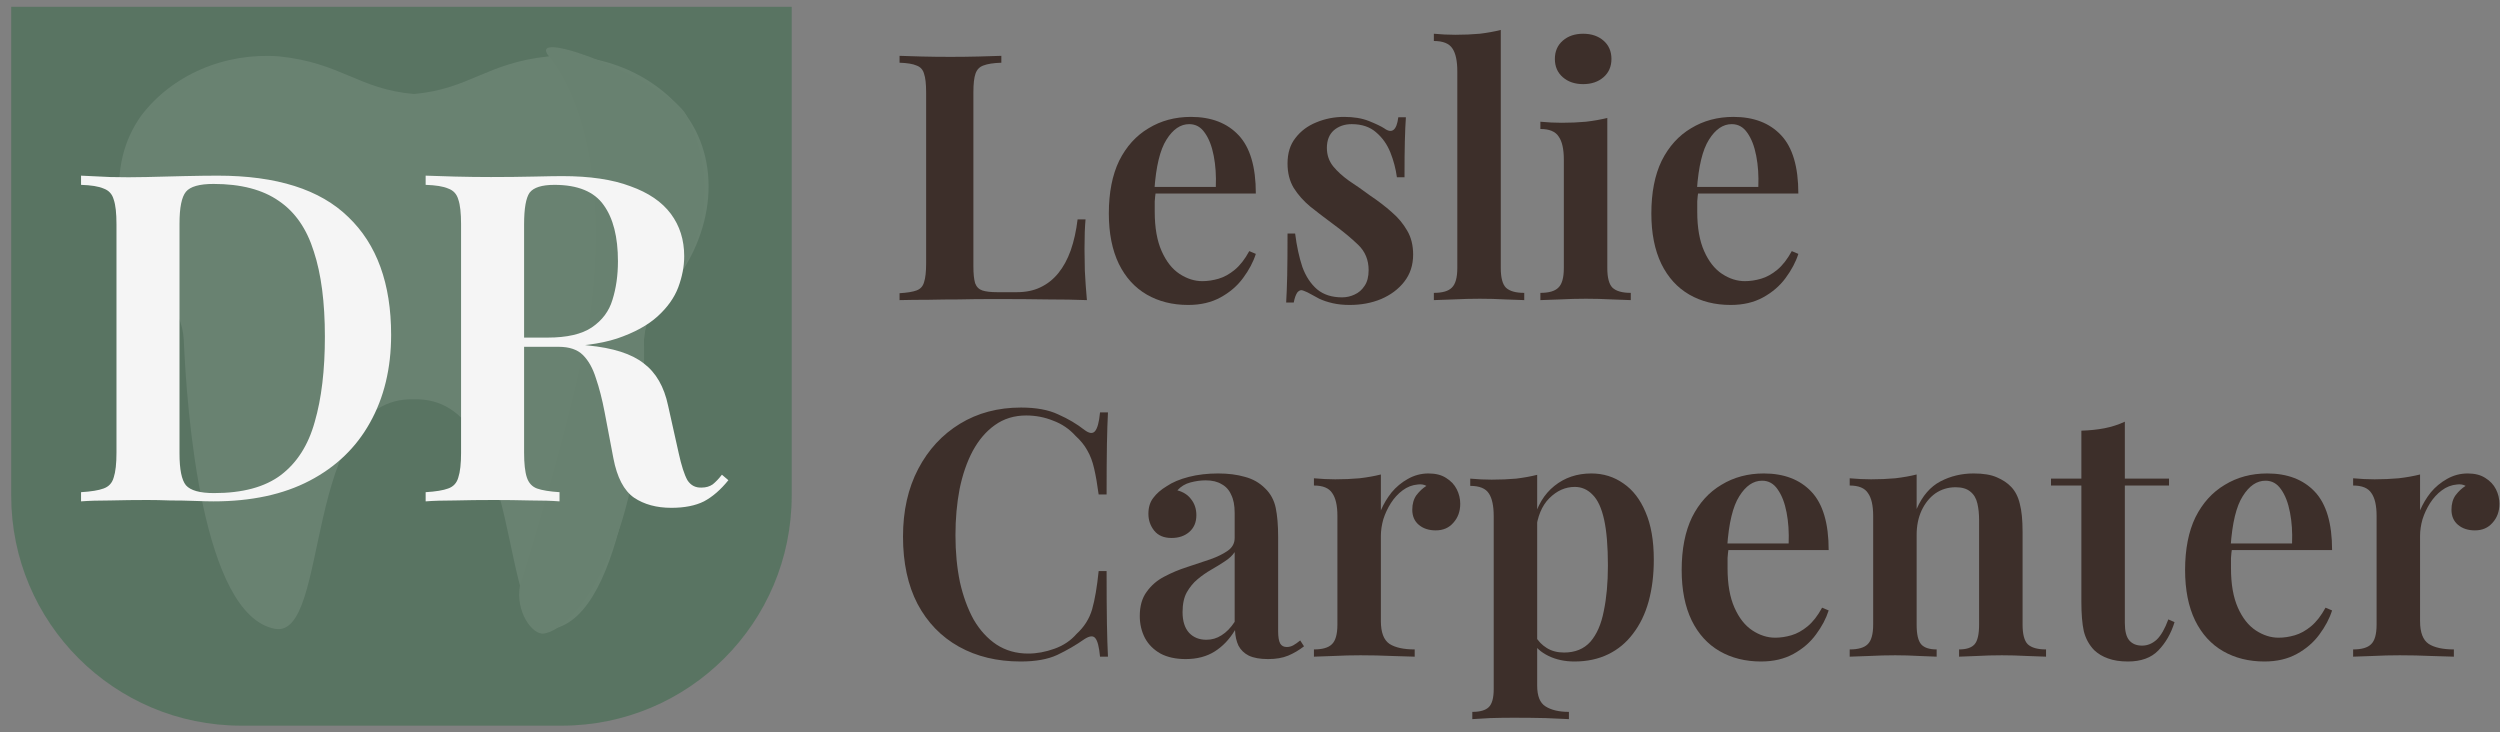
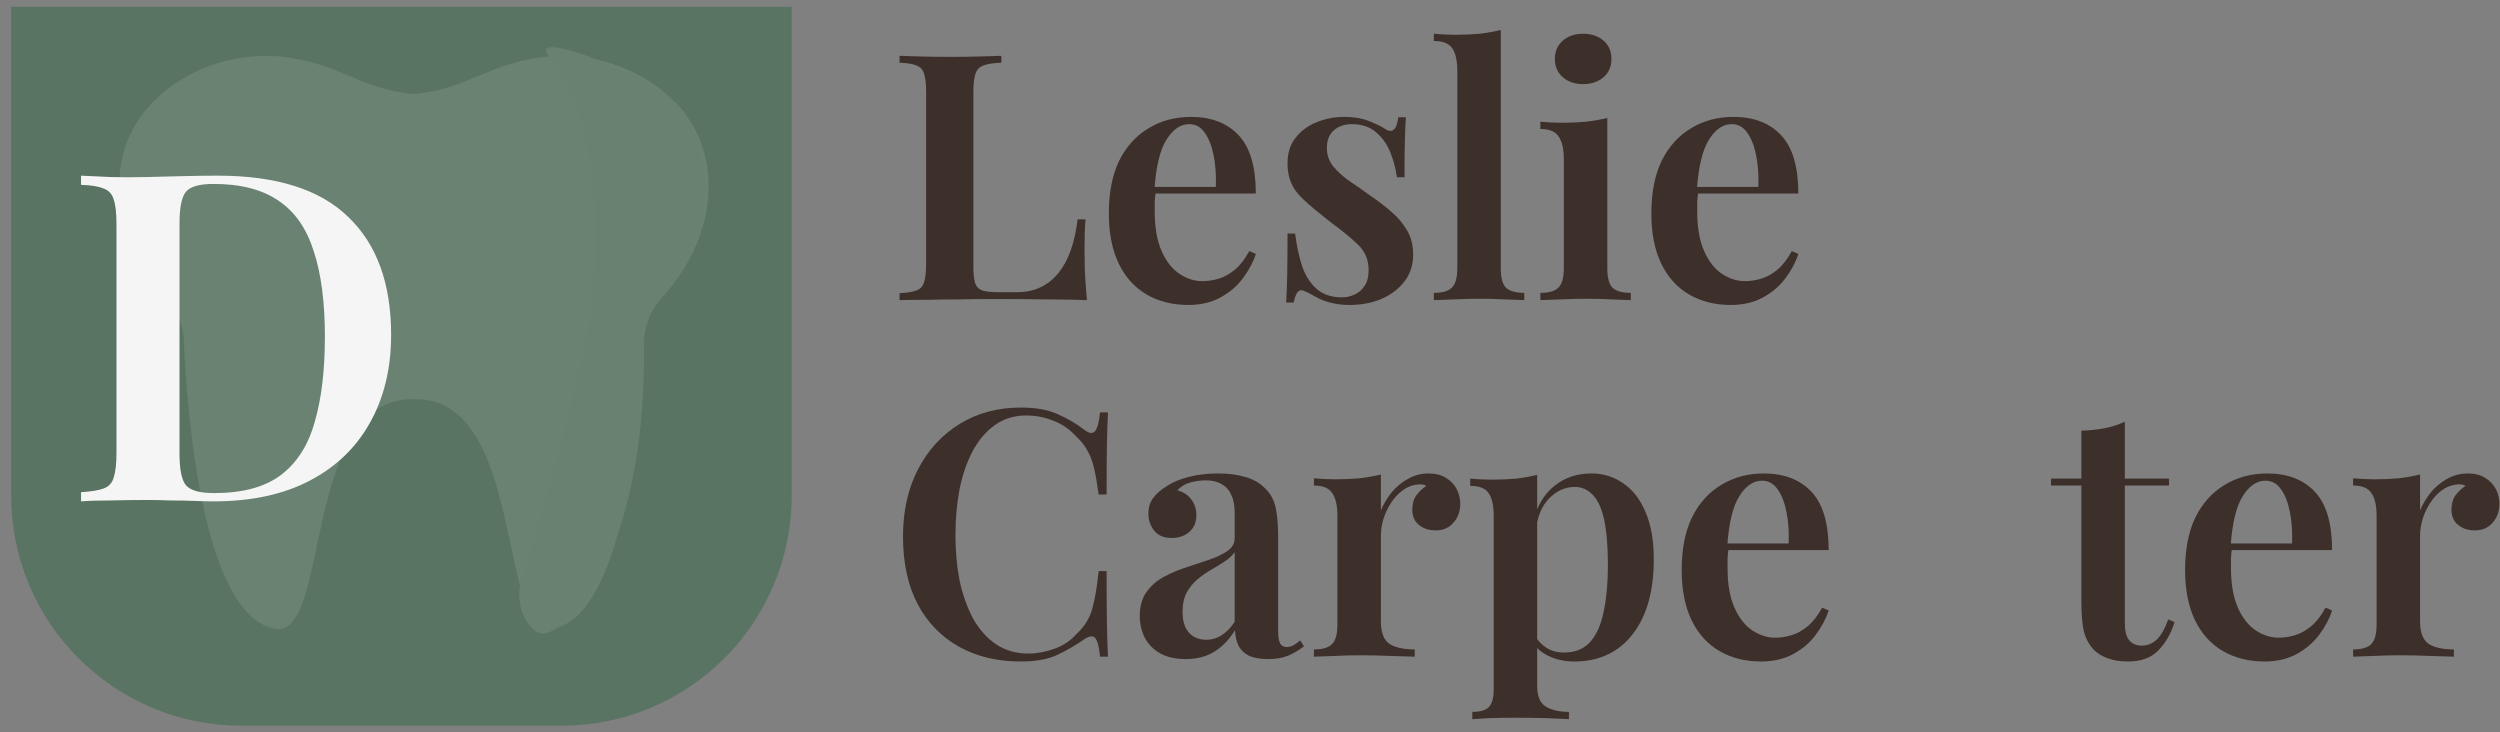
<svg xmlns="http://www.w3.org/2000/svg" width="157" height="46" viewBox="0 0 157 46" fill="none">
  <rect x="0" y="0" width="157" height="46" fill="#808080" stroke="none" />
  <path d="M0.703 0.428H49.719V31.126C49.719 39.104 43.252 45.572 35.273 45.572H15.149C7.17 45.572 0.703 39.104 0.703 31.126V0.428Z" fill="#597462" />
  <g style="mix-blend-mode:lighten" opacity="0.1">
    <path d="M43.11 7.258C42.16 6.003 40.86 4.999 39.343 4.346C37.826 3.693 36.146 3.415 34.472 3.539C30.535 3.944 29.51 5.59 25.991 5.904C22.474 5.59 21.447 3.944 17.511 3.539C15.837 3.415 14.157 3.693 12.64 4.346C11.123 4.999 9.823 6.003 8.873 7.258C6.614 10.382 7.11 15.049 10.356 18.62C11.065 19.375 11.48 20.32 11.539 21.309C11.733 25.85 12.687 38.623 17.261 39.488C20.79 40.156 18.923 24.878 25.991 25.076C33.059 24.878 31.194 40.155 34.722 39.488C39.296 38.623 40.249 25.85 40.444 21.309C40.503 20.32 40.918 19.375 41.627 18.62C44.873 15.049 45.369 10.382 43.11 7.258Z" fill="white" />
    <path d="M43.109 7.258C42.084 5.184 32.896 1.556 34.471 3.539C36.977 6.693 37.916 12.612 37.138 19.058C36.468 24.598 32.654 36.769 32.654 36.769C32.355 38.425 33.448 39.89 34.153 39.788C36.097 39.509 40.651 34.142 40.443 21.309C40.474 20.314 40.893 19.362 41.625 18.62C43.035 17.048 43.924 15.145 44.187 13.134C44.45 11.122 44.076 9.084 43.109 7.258Z" fill="#F9F8F4" />
  </g>
  <path d="M13.671 11.031C17.369 11.031 20.104 11.898 21.876 13.631C23.667 15.345 24.563 17.811 24.563 21.028C24.563 23.127 24.12 24.967 23.234 26.546C22.367 28.106 21.106 29.32 19.449 30.186C17.793 31.053 15.78 31.486 13.411 31.486C13.122 31.486 12.727 31.477 12.226 31.458C11.745 31.438 11.234 31.429 10.695 31.429C10.175 31.41 9.693 31.4 9.25 31.4C8.461 31.4 7.69 31.41 6.939 31.429C6.188 31.429 5.571 31.448 5.09 31.486V30.909C5.725 30.87 6.197 30.793 6.506 30.677C6.833 30.562 7.045 30.331 7.141 29.984C7.257 29.637 7.315 29.117 7.315 28.424V14.094C7.315 13.381 7.257 12.861 7.141 12.533C7.045 12.187 6.833 11.956 6.506 11.84C6.197 11.705 5.725 11.628 5.09 11.609V11.031C5.571 11.05 6.188 11.079 6.939 11.118C7.69 11.137 8.441 11.137 9.193 11.118C9.886 11.098 10.666 11.079 11.533 11.06C12.399 11.041 13.112 11.031 13.671 11.031ZM13.411 11.551C12.525 11.551 11.947 11.715 11.677 12.042C11.408 12.37 11.273 13.034 11.273 14.036V28.482C11.273 29.483 11.408 30.148 11.677 30.475C11.966 30.803 12.554 30.966 13.44 30.966C15.231 30.966 16.627 30.591 17.629 29.84C18.65 29.069 19.363 27.952 19.767 26.488C20.191 25.024 20.403 23.243 20.403 21.143C20.403 18.986 20.172 17.204 19.709 15.798C19.266 14.373 18.534 13.313 17.513 12.62C16.492 11.907 15.125 11.551 13.411 11.551Z" fill="#F5F5F5" />
-   <path d="M26.731 11.031C27.212 11.05 27.828 11.069 28.58 11.089C29.331 11.108 30.082 11.118 30.833 11.118C31.777 11.118 32.673 11.108 33.52 11.089C34.368 11.069 34.965 11.06 35.312 11.06C37.045 11.06 38.47 11.272 39.587 11.695C40.724 12.1 41.571 12.678 42.13 13.429C42.689 14.18 42.968 15.066 42.968 16.087C42.968 16.723 42.843 17.378 42.592 18.052C42.342 18.707 41.908 19.313 41.292 19.872C40.676 20.43 39.828 20.893 38.75 21.259C37.69 21.605 36.332 21.779 34.676 21.779H31.902V21.201H34.387C35.6 21.201 36.525 20.989 37.161 20.565C37.816 20.122 38.249 19.544 38.461 18.832C38.692 18.1 38.807 17.291 38.807 16.405C38.807 14.883 38.509 13.708 37.912 12.88C37.315 12.033 36.284 11.609 34.82 11.609C34.031 11.609 33.511 11.773 33.26 12.1C33.029 12.428 32.913 13.092 32.913 14.094V28.424C32.913 29.117 32.971 29.637 33.087 29.984C33.202 30.331 33.414 30.562 33.722 30.677C34.05 30.793 34.522 30.87 35.138 30.909V31.486C34.657 31.448 34.04 31.429 33.289 31.429C32.538 31.41 31.777 31.4 31.007 31.4C30.14 31.4 29.331 31.41 28.58 31.429C27.828 31.429 27.212 31.448 26.731 31.486V30.909C27.366 30.87 27.838 30.793 28.146 30.677C28.474 30.562 28.686 30.331 28.782 29.984C28.898 29.637 28.955 29.117 28.955 28.424V14.094C28.955 13.381 28.898 12.861 28.782 12.533C28.686 12.187 28.474 11.956 28.146 11.84C27.838 11.705 27.366 11.628 26.731 11.609V11.031ZM31.902 21.288C32.808 21.326 33.559 21.374 34.156 21.432C34.772 21.471 35.292 21.509 35.716 21.548C36.159 21.586 36.554 21.634 36.901 21.692C38.499 21.846 39.674 22.222 40.425 22.819C41.196 23.397 41.706 24.283 41.957 25.477L42.621 28.453C42.794 29.243 42.977 29.811 43.17 30.157C43.382 30.485 43.681 30.639 44.066 30.62C44.335 30.62 44.567 30.552 44.759 30.418C44.952 30.263 45.144 30.061 45.337 29.811L45.742 30.157C45.26 30.755 44.75 31.198 44.21 31.486C43.671 31.756 42.987 31.891 42.159 31.891C41.234 31.891 40.454 31.679 39.819 31.255C39.183 30.812 38.75 29.984 38.519 28.771L37.97 25.881C37.816 25.073 37.633 24.36 37.421 23.744C37.228 23.127 36.958 22.646 36.612 22.299C36.265 21.952 35.755 21.779 35.08 21.779H31.96L31.902 21.288Z" fill="#F5F5F5" />
  <path d="M62.885 3.506V3.939C62.393 3.954 62.018 4.011 61.758 4.113C61.512 4.199 61.346 4.373 61.259 4.633C61.173 4.878 61.129 5.268 61.129 5.803V16.724C61.129 17.186 61.166 17.54 61.238 17.786C61.324 18.017 61.476 18.169 61.693 18.241C61.909 18.313 62.22 18.349 62.624 18.349H63.86C64.423 18.349 64.914 18.248 65.333 18.046C65.766 17.843 66.142 17.547 66.46 17.157C66.778 16.767 67.038 16.291 67.24 15.727C67.442 15.149 67.587 14.499 67.673 13.777H68.172C68.128 14.254 68.107 14.875 68.107 15.64C68.107 15.958 68.114 16.413 68.128 17.006C68.157 17.598 68.201 18.212 68.258 18.847C67.522 18.819 66.691 18.804 65.766 18.804C64.842 18.79 64.019 18.782 63.296 18.782C62.95 18.782 62.509 18.782 61.974 18.782C61.44 18.782 60.855 18.79 60.219 18.804C59.598 18.804 58.962 18.811 58.312 18.826C57.677 18.826 57.07 18.833 56.492 18.847V18.414C56.969 18.385 57.323 18.327 57.554 18.241C57.8 18.154 57.959 17.981 58.031 17.721C58.117 17.461 58.161 17.071 58.161 16.55V5.803C58.161 5.268 58.117 4.878 58.031 4.633C57.959 4.373 57.8 4.199 57.554 4.113C57.323 4.011 56.969 3.954 56.492 3.939V3.506C56.853 3.52 57.316 3.535 57.879 3.549C58.442 3.564 59.049 3.571 59.699 3.571C60.291 3.571 60.877 3.564 61.454 3.549C62.032 3.535 62.509 3.52 62.885 3.506Z" fill="#3D2F2A" />
  <path d="M74.793 7.341C76.064 7.341 77.061 7.724 77.783 8.49C78.505 9.255 78.866 10.476 78.866 12.152H71.564L71.542 11.74H76.353C76.382 11.032 76.338 10.382 76.223 9.79C76.107 9.183 75.919 8.699 75.659 8.338C75.414 7.977 75.089 7.796 74.684 7.796C74.135 7.796 73.659 8.121 73.254 8.771C72.85 9.407 72.597 10.454 72.496 11.913L72.582 12.043C72.553 12.231 72.532 12.433 72.517 12.65C72.517 12.867 72.517 13.084 72.517 13.3C72.517 14.297 72.662 15.12 72.951 15.77C73.24 16.421 73.615 16.897 74.077 17.201C74.54 17.504 75.016 17.656 75.508 17.656C75.84 17.656 76.179 17.605 76.526 17.504C76.873 17.403 77.212 17.215 77.544 16.941C77.877 16.666 78.18 16.276 78.454 15.77L78.866 15.944C78.707 16.449 78.44 16.955 78.064 17.461C77.703 17.952 77.234 18.356 76.656 18.674C76.078 18.992 75.399 19.151 74.619 19.151C73.637 19.151 72.77 18.934 72.019 18.501C71.268 18.067 70.683 17.424 70.264 16.572C69.845 15.705 69.635 14.651 69.635 13.409C69.635 12.094 69.852 10.989 70.285 10.093C70.733 9.198 71.347 8.519 72.127 8.056C72.907 7.58 73.796 7.341 74.793 7.341Z" fill="#3D2F2A" />
-   <path d="M84.411 7.341C85.018 7.341 85.538 7.428 85.971 7.601C86.404 7.775 86.722 7.926 86.925 8.056C87.416 8.417 87.712 8.186 87.813 7.363H88.29C88.261 7.782 88.239 8.28 88.225 8.858C88.21 9.421 88.203 10.18 88.203 11.133H87.726C87.654 10.599 87.517 10.079 87.315 9.573C87.112 9.067 86.816 8.649 86.426 8.316C86.036 7.97 85.523 7.796 84.888 7.796C84.44 7.796 84.064 7.926 83.761 8.186C83.472 8.446 83.328 8.815 83.328 9.291C83.328 9.725 83.457 10.108 83.718 10.44C83.978 10.758 84.31 11.061 84.714 11.35C85.133 11.624 85.567 11.928 86.014 12.26C86.534 12.607 86.997 12.961 87.401 13.322C87.806 13.668 88.131 14.059 88.376 14.492C88.622 14.911 88.745 15.409 88.745 15.987C88.745 16.652 88.557 17.222 88.181 17.699C87.82 18.161 87.336 18.522 86.73 18.782C86.137 19.028 85.48 19.151 84.758 19.151C84.368 19.151 84.014 19.115 83.696 19.042C83.378 18.97 83.096 18.876 82.851 18.761C82.663 18.66 82.49 18.566 82.331 18.479C82.186 18.392 82.035 18.32 81.876 18.262C81.731 18.19 81.601 18.219 81.486 18.349C81.385 18.479 81.305 18.696 81.247 18.999H80.771C80.799 18.537 80.821 17.973 80.836 17.309C80.85 16.644 80.857 15.763 80.857 14.665H81.334C81.435 15.46 81.587 16.16 81.789 16.767C82.006 17.36 82.316 17.829 82.721 18.176C83.125 18.508 83.645 18.674 84.281 18.674C84.555 18.674 84.816 18.616 85.061 18.501C85.321 18.385 85.531 18.205 85.689 17.959C85.863 17.713 85.95 17.381 85.95 16.962C85.95 16.327 85.733 15.799 85.299 15.38C84.866 14.961 84.324 14.514 83.674 14.037C83.183 13.676 82.721 13.322 82.287 12.975C81.868 12.628 81.522 12.238 81.247 11.805C80.987 11.372 80.857 10.859 80.857 10.267C80.857 9.616 81.023 9.082 81.356 8.663C81.688 8.23 82.121 7.905 82.656 7.688C83.205 7.457 83.79 7.341 84.411 7.341Z" fill="#3D2F2A" />
+   <path d="M84.411 7.341C85.018 7.341 85.538 7.428 85.971 7.601C86.404 7.775 86.722 7.926 86.925 8.056C87.416 8.417 87.712 8.186 87.813 7.363H88.29C88.261 7.782 88.239 8.28 88.225 8.858C88.21 9.421 88.203 10.18 88.203 11.133H87.726C87.654 10.599 87.517 10.079 87.315 9.573C87.112 9.067 86.816 8.649 86.426 8.316C86.036 7.97 85.523 7.796 84.888 7.796C84.44 7.796 84.064 7.926 83.761 8.186C83.472 8.446 83.328 8.815 83.328 9.291C83.328 9.725 83.457 10.108 83.718 10.44C83.978 10.758 84.31 11.061 84.714 11.35C85.133 11.624 85.567 11.928 86.014 12.26C86.534 12.607 86.997 12.961 87.401 13.322C87.806 13.668 88.131 14.059 88.376 14.492C88.622 14.911 88.745 15.409 88.745 15.987C88.745 16.652 88.557 17.222 88.181 17.699C87.82 18.161 87.336 18.522 86.73 18.782C86.137 19.028 85.48 19.151 84.758 19.151C84.368 19.151 84.014 19.115 83.696 19.042C83.378 18.97 83.096 18.876 82.851 18.761C82.663 18.66 82.49 18.566 82.331 18.479C82.186 18.392 82.035 18.32 81.876 18.262C81.731 18.19 81.601 18.219 81.486 18.349C81.385 18.479 81.305 18.696 81.247 18.999H80.771C80.799 18.537 80.821 17.973 80.836 17.309C80.85 16.644 80.857 15.763 80.857 14.665H81.334C81.435 15.46 81.587 16.16 81.789 16.767C82.006 17.36 82.316 17.829 82.721 18.176C83.125 18.508 83.645 18.674 84.281 18.674C84.555 18.674 84.816 18.616 85.061 18.501C85.321 18.385 85.531 18.205 85.689 17.959C85.863 17.713 85.95 17.381 85.95 16.962C85.95 16.327 85.733 15.799 85.299 15.38C84.866 14.961 84.324 14.514 83.674 14.037C81.868 12.628 81.522 12.238 81.247 11.805C80.987 11.372 80.857 10.859 80.857 10.267C80.857 9.616 81.023 9.082 81.356 8.663C81.688 8.23 82.121 7.905 82.656 7.688C83.205 7.457 83.79 7.341 84.411 7.341Z" fill="#3D2F2A" />
  <path d="M94.249 1.881V16.832C94.249 17.439 94.358 17.851 94.574 18.067C94.805 18.284 95.188 18.392 95.723 18.392V18.847C95.463 18.833 95.066 18.819 94.531 18.804C94.011 18.775 93.477 18.761 92.928 18.761C92.393 18.761 91.844 18.775 91.281 18.804C90.732 18.819 90.32 18.833 90.046 18.847V18.392C90.58 18.392 90.956 18.284 91.172 18.067C91.403 17.851 91.519 17.439 91.519 16.832V4.481C91.519 3.831 91.418 3.354 91.216 3.051C91.013 2.733 90.623 2.574 90.046 2.574V2.119C90.508 2.162 90.956 2.184 91.389 2.184C91.938 2.184 92.451 2.162 92.928 2.119C93.404 2.061 93.845 1.982 94.249 1.881Z" fill="#3D2F2A" />
  <path d="M99.422 2.119C99.942 2.119 100.369 2.263 100.701 2.552C101.033 2.841 101.199 3.224 101.199 3.701C101.199 4.178 101.033 4.56 100.701 4.849C100.369 5.138 99.942 5.283 99.422 5.283C98.902 5.283 98.476 5.138 98.144 4.849C97.812 4.56 97.646 4.178 97.646 3.701C97.646 3.224 97.812 2.841 98.144 2.552C98.476 2.263 98.902 2.119 99.422 2.119ZM100.939 7.406V16.832C100.939 17.439 101.048 17.851 101.264 18.067C101.495 18.284 101.878 18.392 102.413 18.392V18.847C102.153 18.833 101.756 18.819 101.221 18.804C100.687 18.775 100.145 18.761 99.596 18.761C99.061 18.761 98.52 18.775 97.971 18.804C97.422 18.819 97.01 18.833 96.736 18.847V18.392C97.27 18.392 97.646 18.284 97.862 18.067C98.094 17.851 98.209 17.439 98.209 16.832V10.028C98.209 9.364 98.101 8.88 97.884 8.576C97.682 8.259 97.299 8.1 96.736 8.1V7.645C97.198 7.688 97.646 7.71 98.079 7.71C98.614 7.71 99.119 7.688 99.596 7.645C100.087 7.587 100.535 7.507 100.939 7.406Z" fill="#3D2F2A" />
  <path d="M108.862 7.341C110.133 7.341 111.13 7.724 111.852 8.49C112.574 9.255 112.936 10.476 112.936 12.152H105.633L105.612 11.74H110.422C110.451 11.032 110.408 10.382 110.292 9.79C110.176 9.183 109.989 8.699 109.729 8.338C109.483 7.977 109.158 7.796 108.754 7.796C108.205 7.796 107.728 8.121 107.323 8.771C106.919 9.407 106.666 10.454 106.565 11.913L106.652 12.043C106.623 12.231 106.601 12.433 106.587 12.65C106.587 12.867 106.587 13.084 106.587 13.3C106.587 14.297 106.731 15.12 107.02 15.77C107.309 16.421 107.685 16.897 108.147 17.201C108.609 17.504 109.086 17.656 109.577 17.656C109.909 17.656 110.249 17.605 110.595 17.504C110.942 17.403 111.282 17.215 111.614 16.941C111.946 16.666 112.249 16.276 112.524 15.77L112.936 15.944C112.777 16.449 112.509 16.955 112.134 17.461C111.773 17.952 111.303 18.356 110.725 18.674C110.148 18.992 109.469 19.151 108.689 19.151C107.706 19.151 106.839 18.934 106.088 18.501C105.337 18.067 104.752 17.424 104.333 16.572C103.914 15.705 103.705 14.651 103.705 13.409C103.705 12.094 103.921 10.989 104.355 10.093C104.803 9.198 105.417 8.519 106.197 8.056C106.977 7.58 107.865 7.341 108.862 7.341Z" fill="#3D2F2A" />
  <path d="M64.12 25.594C65.073 25.594 65.853 25.738 66.46 26.027C67.081 26.302 67.63 26.627 68.107 27.002C68.396 27.219 68.612 27.248 68.757 27.089C68.916 26.916 69.024 26.518 69.082 25.897H69.58C69.551 26.446 69.53 27.118 69.515 27.912C69.501 28.707 69.494 29.754 69.494 31.054H68.995C68.909 30.404 68.815 29.863 68.713 29.429C68.612 28.981 68.468 28.599 68.28 28.281C68.107 27.963 67.861 27.66 67.543 27.371C67.153 26.937 66.684 26.619 66.135 26.417C65.6 26.2 65.037 26.092 64.445 26.092C63.694 26.092 63.036 26.294 62.473 26.699C61.924 27.089 61.462 27.631 61.086 28.324C60.725 29.003 60.45 29.797 60.263 30.708C60.089 31.618 60.003 32.586 60.003 33.611C60.003 34.666 60.096 35.648 60.284 36.558C60.486 37.454 60.775 38.241 61.151 38.92C61.541 39.585 62.018 40.105 62.581 40.48C63.159 40.856 63.824 41.044 64.575 41.044C65.109 41.044 65.658 40.943 66.222 40.74C66.785 40.538 67.247 40.227 67.608 39.809C68.085 39.375 68.41 38.862 68.584 38.27C68.757 37.663 68.894 36.862 68.995 35.865H69.494C69.494 37.223 69.501 38.321 69.515 39.158C69.53 39.982 69.551 40.675 69.58 41.239H69.082C69.024 40.617 68.923 40.227 68.778 40.069C68.648 39.91 68.425 39.931 68.107 40.134C67.572 40.509 67.002 40.841 66.395 41.13C65.803 41.405 65.037 41.542 64.098 41.542C62.624 41.542 61.332 41.231 60.219 40.61C59.107 39.989 58.24 39.093 57.619 37.923C57.012 36.753 56.709 35.345 56.709 33.698C56.709 32.08 57.027 30.664 57.662 29.451C58.298 28.237 59.172 27.291 60.284 26.612C61.397 25.933 62.675 25.594 64.12 25.594Z" fill="#3D2F2A" />
  <path d="M74.46 41.39C73.839 41.39 73.311 41.275 72.878 41.044C72.445 40.798 72.12 40.473 71.903 40.069C71.686 39.65 71.578 39.187 71.578 38.682C71.578 38.061 71.722 37.555 72.011 37.165C72.3 36.76 72.669 36.443 73.117 36.212C73.579 35.966 74.063 35.764 74.568 35.605C75.074 35.431 75.551 35.273 75.999 35.128C76.446 34.969 76.815 34.789 77.104 34.586C77.392 34.384 77.537 34.117 77.537 33.785V32.203C77.537 31.741 77.465 31.365 77.32 31.076C77.19 30.773 76.988 30.549 76.714 30.404C76.454 30.245 76.121 30.166 75.717 30.166C75.413 30.166 75.096 30.209 74.763 30.296C74.431 30.383 74.157 30.549 73.94 30.794C74.316 30.895 74.605 31.083 74.807 31.358C75.023 31.632 75.132 31.964 75.132 32.354C75.132 32.802 74.98 33.156 74.677 33.416C74.388 33.662 74.019 33.785 73.572 33.785C73.095 33.785 72.734 33.633 72.488 33.33C72.243 33.026 72.12 32.672 72.12 32.268C72.12 31.863 72.221 31.531 72.423 31.271C72.625 30.997 72.907 30.751 73.268 30.534C73.629 30.289 74.092 30.094 74.655 29.949C75.218 29.805 75.832 29.733 76.497 29.733C77.132 29.733 77.696 29.805 78.187 29.949C78.678 30.079 79.097 30.317 79.444 30.664C79.791 30.997 80.014 31.408 80.116 31.899C80.217 32.391 80.267 32.99 80.267 33.698V39.635C80.267 39.996 80.311 40.256 80.397 40.415C80.484 40.56 80.621 40.632 80.809 40.632C80.954 40.632 81.091 40.596 81.221 40.524C81.351 40.451 81.495 40.35 81.654 40.22L81.892 40.589C81.575 40.834 81.242 41.029 80.896 41.174C80.549 41.318 80.13 41.39 79.639 41.39C79.133 41.39 78.729 41.318 78.425 41.174C78.136 41.029 77.92 40.82 77.775 40.545C77.645 40.271 77.573 39.946 77.559 39.57C77.212 40.148 76.786 40.596 76.28 40.914C75.775 41.231 75.168 41.39 74.46 41.39ZM75.76 40.177C76.107 40.177 76.425 40.083 76.714 39.895C77.017 39.707 77.291 39.426 77.537 39.05V34.673C77.392 34.89 77.183 35.085 76.909 35.258C76.649 35.431 76.367 35.605 76.064 35.778C75.76 35.952 75.471 36.154 75.197 36.385C74.937 36.602 74.713 36.876 74.525 37.208C74.352 37.526 74.265 37.938 74.265 38.443C74.265 39.007 74.402 39.44 74.677 39.743C74.951 40.032 75.312 40.177 75.76 40.177Z" fill="#3D2F2A" />
  <path d="M89.709 29.733C90.157 29.733 90.526 29.826 90.814 30.014C91.118 30.202 91.342 30.44 91.486 30.729C91.631 31.018 91.703 31.322 91.703 31.639C91.703 32.116 91.558 32.513 91.269 32.831C90.995 33.149 90.627 33.308 90.164 33.308C89.731 33.308 89.377 33.192 89.103 32.961C88.828 32.73 88.691 32.412 88.691 32.008C88.691 31.647 88.778 31.343 88.951 31.098C89.139 30.852 89.348 30.657 89.579 30.513C89.421 30.426 89.24 30.397 89.038 30.426C88.691 30.455 88.373 30.578 88.084 30.794C87.795 31.011 87.55 31.278 87.347 31.596C87.145 31.914 86.986 32.253 86.871 32.614C86.77 32.976 86.719 33.322 86.719 33.655V39.007C86.719 39.715 86.9 40.191 87.261 40.437C87.622 40.668 88.149 40.784 88.843 40.784V41.239C88.51 41.224 88.026 41.21 87.391 41.195C86.77 41.166 86.12 41.152 85.441 41.152C84.877 41.152 84.314 41.166 83.75 41.195C83.201 41.21 82.79 41.224 82.515 41.239V40.784C83.05 40.784 83.425 40.675 83.642 40.459C83.873 40.242 83.989 39.83 83.989 39.224V32.398C83.989 31.748 83.88 31.271 83.664 30.968C83.462 30.65 83.079 30.491 82.515 30.491V30.036C82.978 30.079 83.425 30.101 83.859 30.101C84.393 30.101 84.899 30.079 85.376 30.036C85.867 29.978 86.315 29.899 86.719 29.797V32.051C86.892 31.647 87.116 31.271 87.391 30.924C87.68 30.578 88.019 30.296 88.409 30.079C88.814 29.848 89.247 29.733 89.709 29.733Z" fill="#3D2F2A" />
  <path d="M96.535 29.819V43.059C96.535 43.709 96.708 44.142 97.055 44.359C97.416 44.59 97.907 44.706 98.528 44.706V45.161C98.182 45.146 97.69 45.125 97.055 45.096C96.434 45.081 95.769 45.074 95.061 45.074C94.57 45.074 94.079 45.081 93.588 45.096C93.097 45.125 92.721 45.146 92.461 45.161V44.706C92.952 44.706 93.299 44.605 93.501 44.402C93.703 44.2 93.805 43.825 93.805 43.276V32.419C93.805 31.769 93.703 31.293 93.501 30.989C93.299 30.672 92.909 30.513 92.331 30.513V30.058C92.793 30.101 93.241 30.122 93.674 30.122C94.223 30.122 94.736 30.101 95.213 30.058C95.69 30 96.13 29.92 96.535 29.819ZM99.937 29.733C100.688 29.733 101.36 29.942 101.952 30.361C102.544 30.765 103.007 31.365 103.339 32.159C103.686 32.954 103.859 33.951 103.859 35.15C103.859 36.103 103.751 36.977 103.534 37.772C103.317 38.552 102.992 39.224 102.559 39.787C102.14 40.35 101.62 40.784 100.999 41.087C100.377 41.39 99.669 41.542 98.875 41.542C98.268 41.542 97.727 41.426 97.25 41.195C96.773 40.964 96.426 40.654 96.21 40.264L96.426 39.96C96.6 40.264 96.838 40.509 97.141 40.697C97.445 40.885 97.806 40.979 98.225 40.979C98.918 40.979 99.467 40.755 99.872 40.307C100.276 39.845 100.558 39.202 100.717 38.378C100.89 37.555 100.977 36.602 100.977 35.518C100.977 34.319 100.897 33.358 100.739 32.636C100.58 31.914 100.341 31.394 100.023 31.076C99.706 30.744 99.33 30.578 98.897 30.578C98.304 30.578 97.77 30.816 97.293 31.293C96.831 31.755 96.549 32.434 96.448 33.33L96.296 32.723C96.528 31.769 96.968 31.033 97.618 30.513C98.268 29.992 99.041 29.733 99.937 29.733Z" fill="#3D2F2A" />
  <path d="M110.766 29.733C112.038 29.733 113.034 30.115 113.757 30.881C114.479 31.647 114.84 32.867 114.84 34.543H107.538L107.516 34.131H112.327C112.355 33.423 112.312 32.773 112.197 32.181C112.081 31.574 111.893 31.09 111.633 30.729C111.388 30.368 111.063 30.188 110.658 30.188C110.109 30.188 109.632 30.513 109.228 31.163C108.823 31.798 108.571 32.846 108.469 34.305L108.556 34.435C108.527 34.622 108.506 34.825 108.491 35.041C108.491 35.258 108.491 35.475 108.491 35.691C108.491 36.688 108.636 37.512 108.925 38.162C109.213 38.812 109.589 39.288 110.051 39.592C110.514 39.895 110.99 40.047 111.481 40.047C111.814 40.047 112.153 39.996 112.5 39.895C112.847 39.794 113.186 39.606 113.518 39.332C113.851 39.057 114.154 38.667 114.428 38.162L114.84 38.335C114.681 38.841 114.414 39.346 114.038 39.852C113.677 40.343 113.208 40.748 112.63 41.065C112.052 41.383 111.373 41.542 110.593 41.542C109.611 41.542 108.744 41.325 107.993 40.892C107.242 40.459 106.656 39.816 106.238 38.964C105.819 38.097 105.609 37.042 105.609 35.8C105.609 34.485 105.826 33.38 106.259 32.484C106.707 31.589 107.321 30.91 108.101 30.448C108.881 29.971 109.77 29.733 110.766 29.733Z" fill="#3D2F2A" />
-   <path d="M123.941 29.733C124.547 29.733 125.031 29.812 125.392 29.971C125.768 30.13 126.071 30.332 126.303 30.578C126.563 30.852 126.743 31.206 126.844 31.639C126.96 32.073 127.018 32.658 127.018 33.395V39.224C127.018 39.83 127.126 40.242 127.343 40.459C127.574 40.675 127.957 40.784 128.491 40.784V41.239C128.231 41.224 127.827 41.21 127.278 41.195C126.743 41.166 126.223 41.152 125.717 41.152C125.183 41.152 124.663 41.166 124.157 41.195C123.652 41.21 123.276 41.224 123.03 41.239V40.784C123.493 40.784 123.818 40.675 124.006 40.459C124.193 40.242 124.287 39.83 124.287 39.224V32.658C124.287 32.268 124.251 31.921 124.179 31.618C124.107 31.3 123.962 31.054 123.746 30.881C123.529 30.693 123.218 30.599 122.814 30.599C122.337 30.599 121.911 30.729 121.535 30.989C121.174 31.249 120.885 31.61 120.669 32.073C120.466 32.52 120.365 33.026 120.365 33.59V39.224C120.365 39.83 120.459 40.242 120.647 40.459C120.835 40.675 121.16 40.784 121.622 40.784V41.239C121.376 41.224 121.008 41.21 120.517 41.195C120.026 41.166 119.527 41.152 119.022 41.152C118.487 41.152 117.946 41.166 117.397 41.195C116.848 41.21 116.436 41.224 116.161 41.239V40.784C116.696 40.784 117.072 40.675 117.288 40.459C117.519 40.242 117.635 39.83 117.635 39.224V32.398C117.635 31.748 117.527 31.271 117.31 30.968C117.108 30.65 116.725 30.491 116.161 30.491V30.036C116.624 30.079 117.072 30.101 117.505 30.101C118.039 30.101 118.545 30.079 119.022 30.036C119.513 29.978 119.961 29.899 120.365 29.797V31.964C120.726 31.141 121.225 30.563 121.86 30.231C122.496 29.899 123.189 29.733 123.941 29.733Z" fill="#3D2F2A" />
  <path d="M133.44 26.482V30.058H136.214V30.491H133.44V39.115C133.44 39.635 133.534 40.004 133.722 40.22C133.91 40.437 134.177 40.545 134.524 40.545C134.856 40.545 135.159 40.422 135.434 40.177C135.708 39.917 135.954 39.491 136.171 38.898L136.561 39.072C136.344 39.78 136.004 40.372 135.542 40.849C135.094 41.311 134.459 41.542 133.635 41.542C133.144 41.542 132.725 41.477 132.378 41.347C132.046 41.231 131.757 41.058 131.512 40.827C131.194 40.495 130.977 40.097 130.862 39.635C130.761 39.173 130.71 38.559 130.71 37.793V30.491H128.803V30.058H130.71V27.046C131.23 27.031 131.714 26.98 132.162 26.894C132.61 26.807 133.036 26.67 133.44 26.482Z" fill="#3D2F2A" />
  <path d="M142.381 29.733C143.652 29.733 144.649 30.115 145.371 30.881C146.094 31.647 146.455 32.867 146.455 34.543H139.152L139.131 34.131H143.941C143.97 33.423 143.927 32.773 143.811 32.181C143.696 31.574 143.508 31.09 143.248 30.729C143.002 30.368 142.677 30.188 142.273 30.188C141.724 30.188 141.247 30.513 140.843 31.163C140.438 31.798 140.185 32.846 140.084 34.305L140.171 34.435C140.142 34.622 140.12 34.825 140.106 35.041C140.106 35.258 140.106 35.475 140.106 35.691C140.106 36.688 140.25 37.512 140.539 38.162C140.828 38.812 141.204 39.288 141.666 39.592C142.128 39.895 142.605 40.047 143.096 40.047C143.428 40.047 143.768 39.996 144.115 39.895C144.461 39.794 144.801 39.606 145.133 39.332C145.465 39.057 145.769 38.667 146.043 38.162L146.455 38.335C146.296 38.841 146.029 39.346 145.653 39.852C145.292 40.343 144.822 40.748 144.245 41.065C143.667 41.383 142.988 41.542 142.208 41.542C141.225 41.542 140.359 41.325 139.607 40.892C138.856 40.459 138.271 39.816 137.852 38.964C137.433 38.097 137.224 37.042 137.224 35.8C137.224 34.485 137.441 33.38 137.874 32.484C138.322 31.589 138.936 30.91 139.716 30.448C140.496 29.971 141.384 29.733 142.381 29.733Z" fill="#3D2F2A" />
  <path d="M154.97 29.733C155.418 29.733 155.786 29.826 156.075 30.014C156.379 30.202 156.603 30.44 156.747 30.729C156.892 31.018 156.964 31.322 156.964 31.639C156.964 32.116 156.819 32.513 156.53 32.831C156.256 33.149 155.888 33.308 155.425 33.308C154.992 33.308 154.638 33.192 154.364 32.961C154.089 32.73 153.952 32.412 153.952 32.008C153.952 31.647 154.038 31.343 154.212 31.098C154.4 30.852 154.609 30.657 154.84 30.513C154.681 30.426 154.501 30.397 154.298 30.426C153.952 30.455 153.634 30.578 153.345 30.794C153.056 31.011 152.811 31.278 152.608 31.596C152.406 31.914 152.247 32.253 152.132 32.614C152.03 32.976 151.98 33.322 151.98 33.655V39.007C151.98 39.715 152.16 40.191 152.522 40.437C152.883 40.668 153.41 40.784 154.103 40.784V41.239C153.771 41.224 153.287 41.21 152.652 41.195C152.03 41.166 151.38 41.152 150.701 41.152C150.138 41.152 149.575 41.166 149.011 41.195C148.462 41.21 148.051 41.224 147.776 41.239V40.784C148.311 40.784 148.686 40.675 148.903 40.459C149.134 40.242 149.25 39.83 149.25 39.224V32.398C149.25 31.748 149.141 31.271 148.925 30.968C148.722 30.65 148.34 30.491 147.776 30.491V30.036C148.238 30.079 148.686 30.101 149.12 30.101C149.654 30.101 150.16 30.079 150.636 30.036C151.128 29.978 151.575 29.899 151.98 29.797V32.051C152.153 31.647 152.377 31.271 152.652 30.924C152.941 30.578 153.28 30.296 153.67 30.079C154.075 29.848 154.508 29.733 154.97 29.733Z" fill="#3D2F2A" />
</svg>